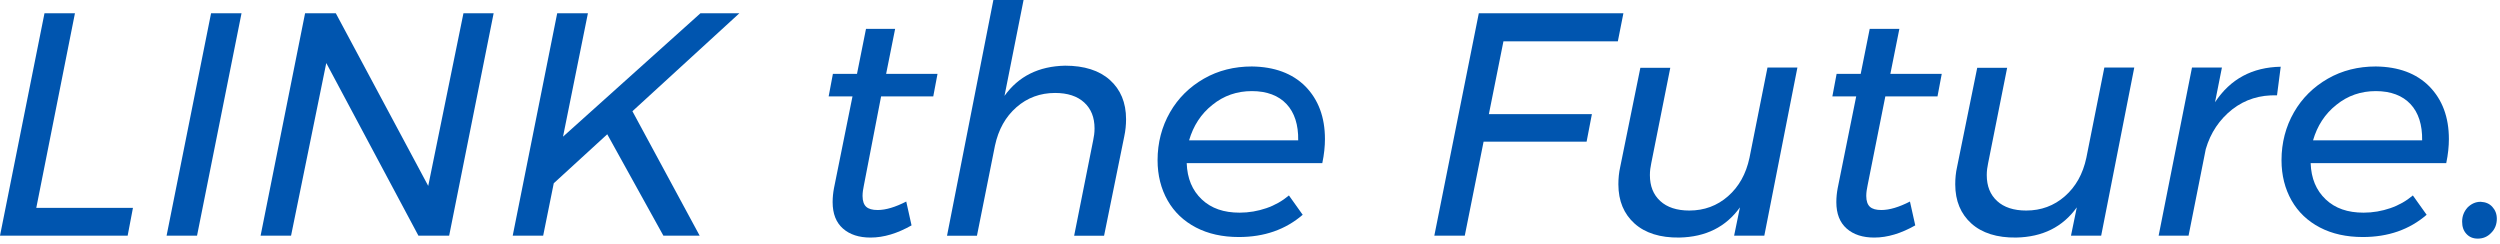
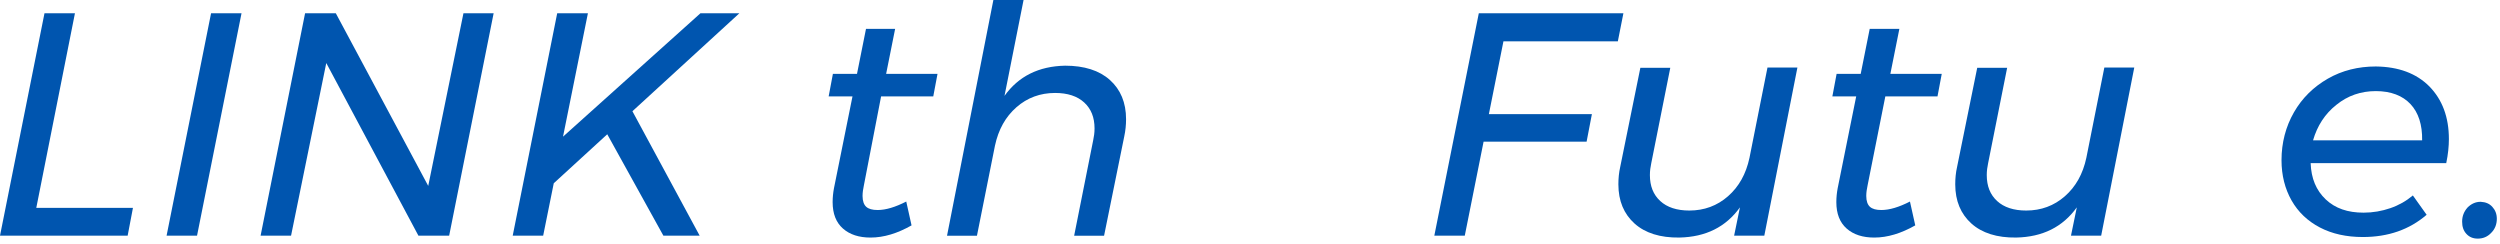
<svg xmlns="http://www.w3.org/2000/svg" enable-background="new 0 0 944 92" height="92" viewBox="0 0 944 92" width="944">
  <g fill="#0055af">
    <path d="m13.7 78.5h36.5l-2 10.5h-48.2l16.8-84h11.5z" />
    <path d="m91.2 5-16.8 84h-11.5l16.8-84z" />
    <path d="m175 5h11.4l-16.8 84h-11.6l-34.8-65.2-13.3 65.2h-11.5l16.8-84h11.6l34.9 65.2z" />
    <path d="m279.2 5-40.4 37 25.4 47h-13.7l-21.2-38.3-20.2 18.5-4 19.8h-11.5l16.8-84h11.6l-9.4 46.6 51.9-46.6z" />
    <path d="m326.2 70c-.3 1.4-.5 2.7-.5 4 0 1.9.5 3.3 1.4 4.1s2.3 1.2 4.3 1.2c3.1 0 6.7-1.1 10.8-3.2l2 9c-5.3 3-10.4 4.6-15.5 4.6-4.3 0-7.8-1.1-10.4-3.4s-3.9-5.6-3.9-10c0-1.8.2-3.6.5-5.2l7-34.7h-9l1.6-8.5h9.1l3.4-17h11l-3.4 17h19.4l-1.6 8.5h-19.7z" />
    <path d="m419.1 30.2c4 3.6 6.1 8.5 6.1 14.8 0 2.1-.2 4.3-.7 6.6l-7.6 37.4h-11.3l7.2-36.1c.3-1.4.5-2.8.5-4.4 0-4.2-1.3-7.4-3.9-9.8s-6.3-3.6-11-3.6c-5.6 0-10.5 1.8-14.6 5.4s-6.8 8.4-8.1 14.5l-6.8 34h-11.3l17.5-89h11.4l-7.2 36.2c5.3-7.4 12.9-11.2 22.9-11.4 7.2 0 12.9 1.8 16.9 5.4z" />
-     <path d="m492.9 32.6c4.9 5 7.4 11.6 7.4 19.9 0 2.7-.3 5.8-1 9.1h-51.2c.2 5.8 2.1 10.3 5.7 13.7s8.3 5 14.3 5c3.5 0 6.9-.6 10.1-1.7s6-2.7 8.5-4.8l5.2 7.3c-6.5 5.6-14.5 8.4-24.1 8.4-6.2 0-11.6-1.2-16.2-3.6s-8.2-5.8-10.7-10.2-3.8-9.5-3.8-15.2c0-6.6 1.6-12.7 4.7-18.1s7.4-9.6 12.8-12.7 11.5-4.6 18.1-4.6c8.5.1 15.3 2.6 20.2 7.5zm-7.1 6.7c-3-3.2-7.4-4.9-13.1-4.9-5.6 0-10.6 1.7-14.9 5.2-4.3 3.4-7.2 7.9-8.8 13.4h41.2c.1-5.9-1.4-10.5-4.4-13.7z" />
    <path d="m610.9 15.6h-43.2l-5.5 27.5h38.9l-2 10.4h-38.9l-7.1 35.5h-11.5l16.8-84h54.6z" />
    <path d="m617.2 84.4c-4-3.6-6.1-8.5-6.1-14.8 0-2.2.2-4.4.7-6.6l7.6-37.4h11.3l-7.2 36.1c-.3 1.4-.5 2.8-.5 4.4 0 4.2 1.3 7.4 3.9 9.8s6.3 3.6 11 3.6c5.6 0 10.5-1.8 14.6-5.4s6.8-8.4 8.1-14.5l6.8-34.1h11.3l-12.5 63.5h-11.4l2.2-10.7c-5.3 7.4-12.9 11.2-22.9 11.4-7.2.1-12.9-1.7-16.9-5.3z" />
    <path d="m705.2 70c-.3 1.4-.5 2.7-.5 4 0 1.9.5 3.3 1.4 4.1s2.3 1.2 4.3 1.2c3.1 0 6.7-1.1 10.8-3.2l2 9c-5.3 3-10.4 4.6-15.5 4.6-4.3 0-7.8-1.1-10.4-3.4s-3.9-5.6-3.9-10c0-1.8.2-3.6.5-5.2l7-34.7h-9l1.6-8.5h9.1l3.4-17h11.2l-3.4 17h19.4l-1.6 8.5h-19.7z" />
    <path d="m744.4 84.4c-4-3.6-6.1-8.5-6.1-14.8 0-2.2.2-4.4.7-6.6l7.6-37.4h11.3l-7.2 36.1c-.3 1.4-.5 2.8-.5 4.4 0 4.2 1.3 7.4 3.9 9.8s6.3 3.6 11 3.6c5.6 0 10.5-1.8 14.6-5.4s6.8-8.4 8.1-14.5l6.8-34.1h11.3l-12.5 63.5h-11.4l2.2-10.7c-5.3 7.4-12.9 11.2-22.9 11.4-7.2.1-12.9-1.7-16.9-5.3z" />
-     <path d="m861.2 25.2-1.4 10.8c-6.4-.2-12 1.5-16.9 5.3-4.8 3.8-8.2 8.8-10 15l-6.5 32.7h-11.3l12.6-63.5h11.3l-2.6 13.1c5.8-8.8 14.1-13.2 24.8-13.4z" />
    <path d="m917.3 32.6c4.9 5 7.4 11.6 7.4 19.9 0 2.7-.3 5.8-1 9.1h-51.2c.2 5.8 2.1 10.3 5.7 13.7s8.3 5 14.3 5c3.5 0 6.9-.6 10.1-1.7s6-2.7 8.5-4.8l5.2 7.3c-6.5 5.6-14.5 8.4-24.1 8.4-6.2 0-11.6-1.2-16.2-3.6s-8.2-5.8-10.7-10.2-3.8-9.5-3.8-15.2c0-6.6 1.6-12.7 4.7-18.1s7.4-9.6 12.8-12.7 11.5-4.6 18.1-4.6c8.6.1 15.3 2.6 20.2 7.5zm-7.1 6.7c-3-3.2-7.4-4.9-13.1-4.9-5.6 0-10.6 1.7-14.9 5.2-4.3 3.4-7.2 7.9-8.8 13.4h41.2c.1-5.9-1.4-10.5-4.4-13.7z" />
    <path d="m941.1 78.1c1.1 1.2 1.7 2.7 1.7 4.5 0 2.1-.7 3.9-2.1 5.3-1.4 1.5-3.1 2.2-5.1 2.2-1.8 0-3.2-.6-4.3-1.8s-1.6-2.7-1.6-4.6c0-2.1.7-3.8 2-5.3 1.4-1.4 3-2.2 5-2.2 1.9.1 3.3.7 4.4 1.9z" />
  </g>
</svg>